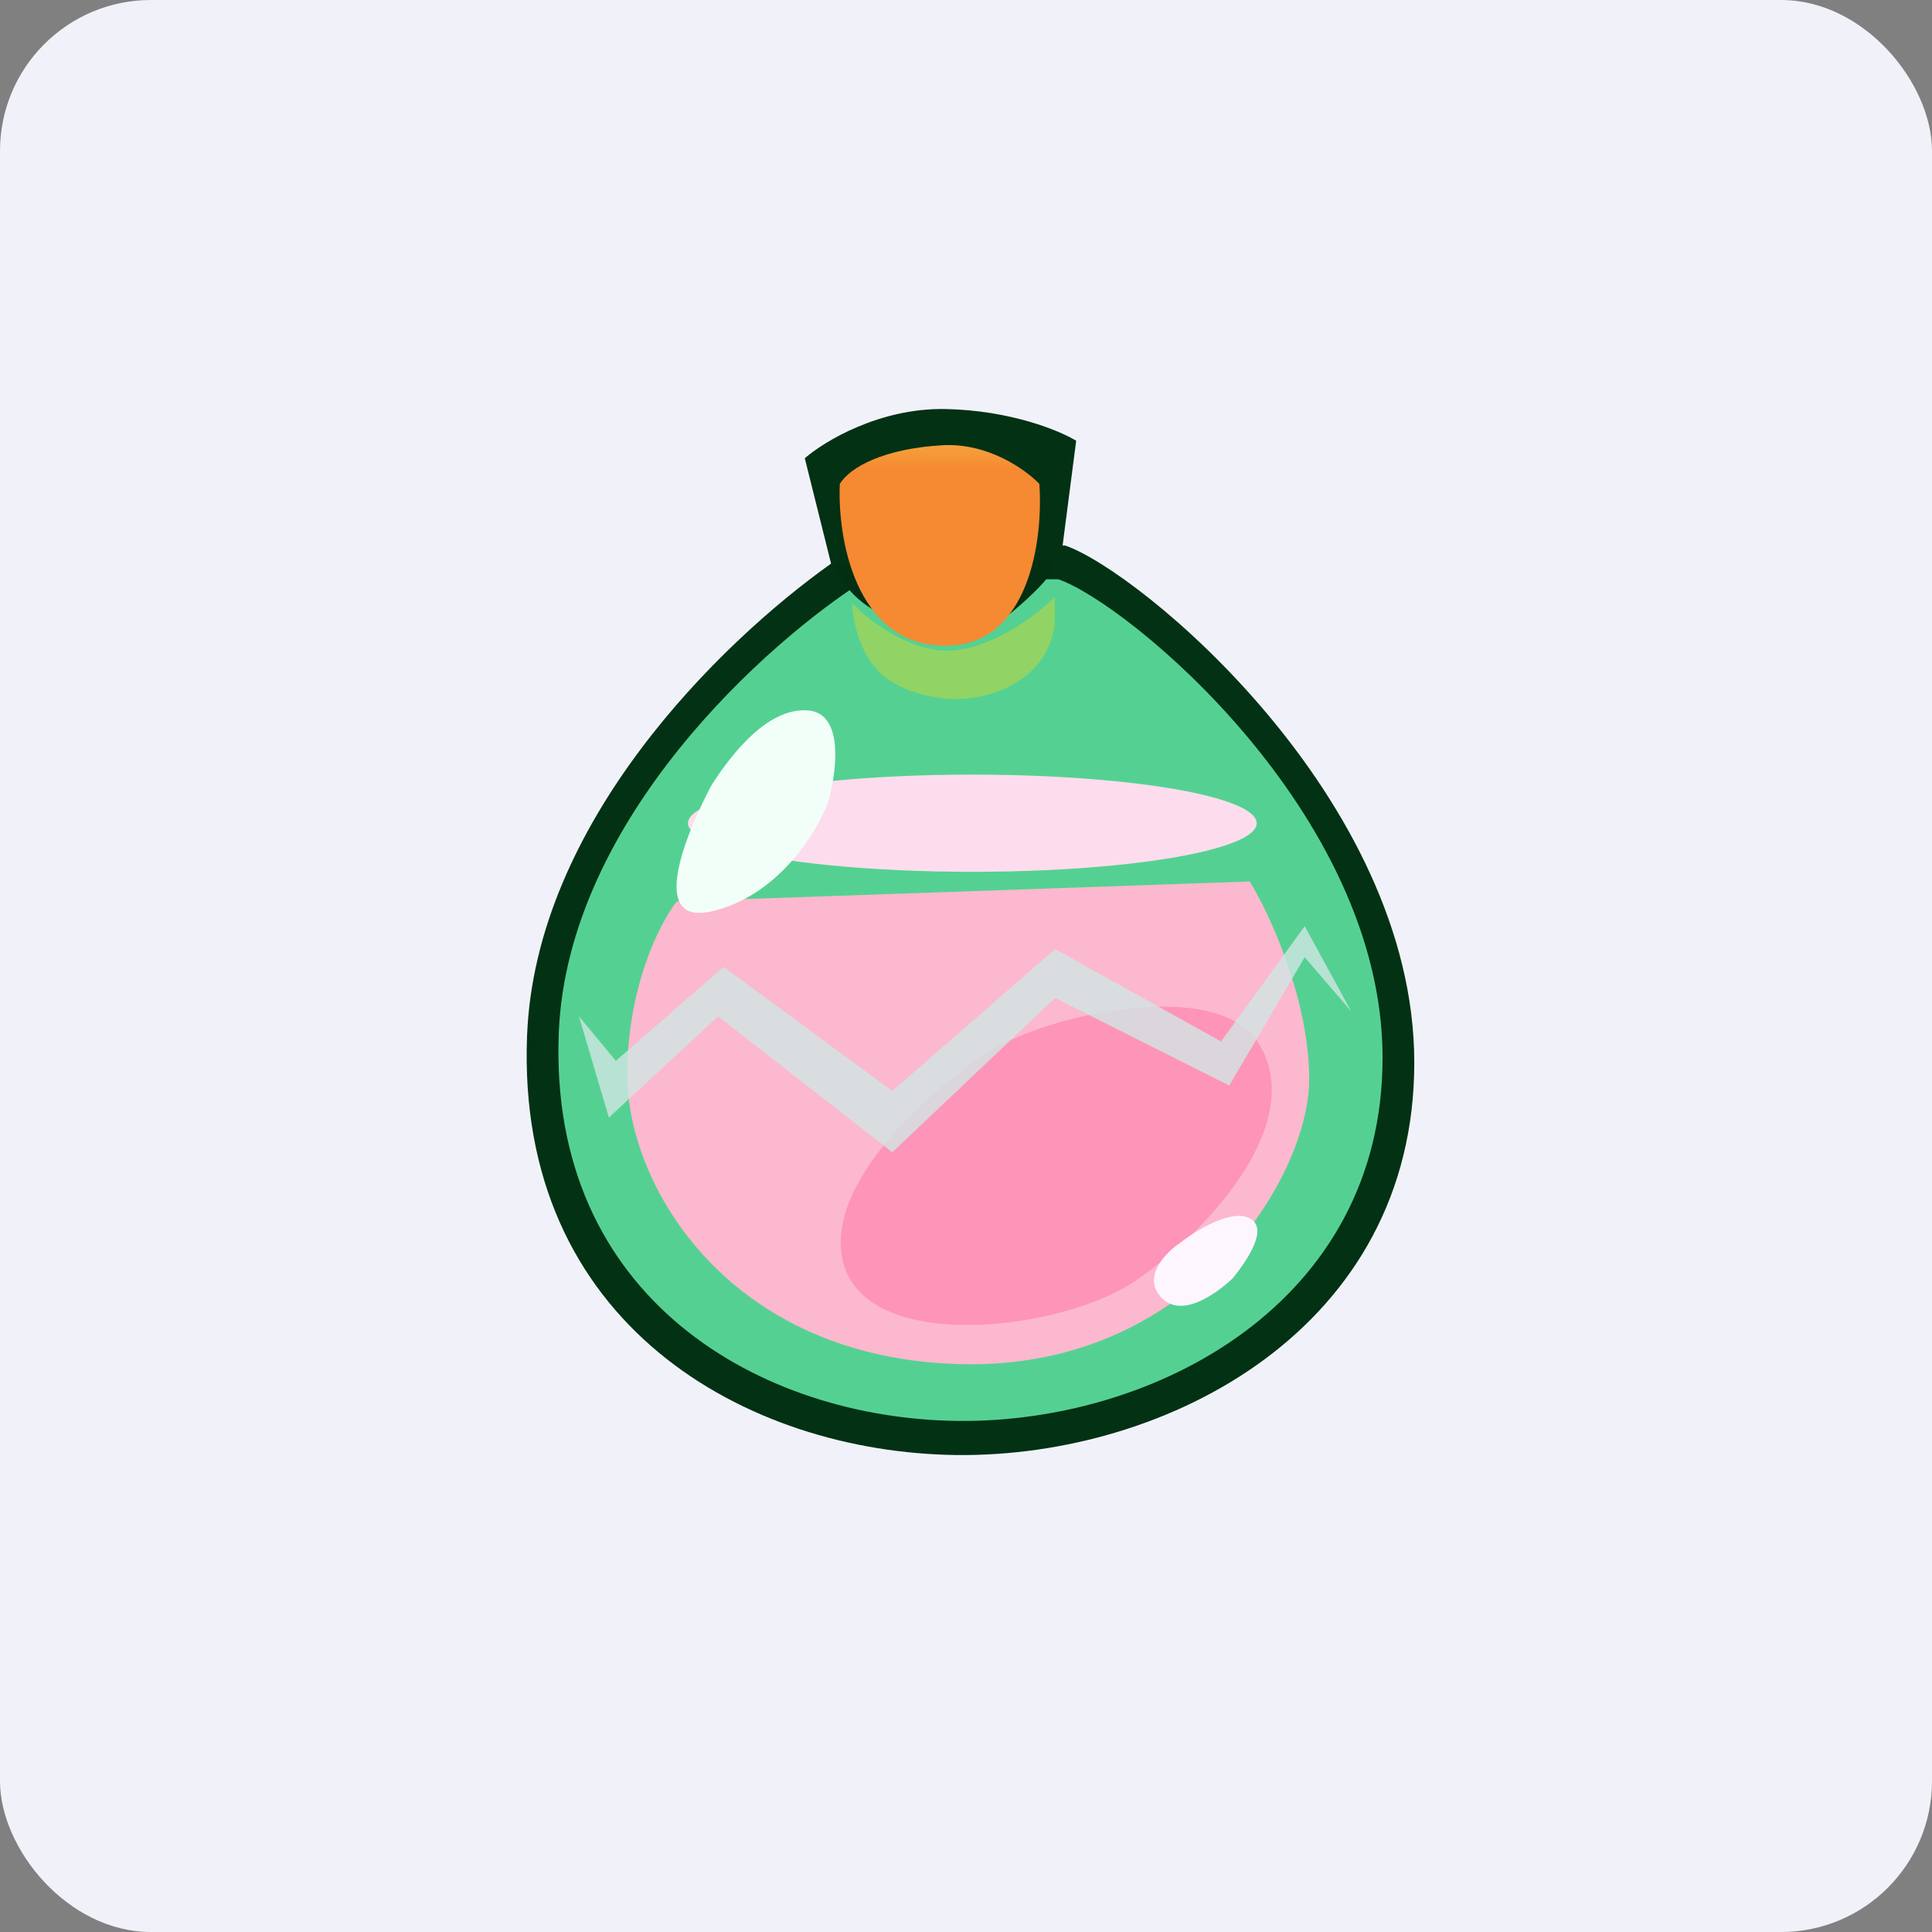
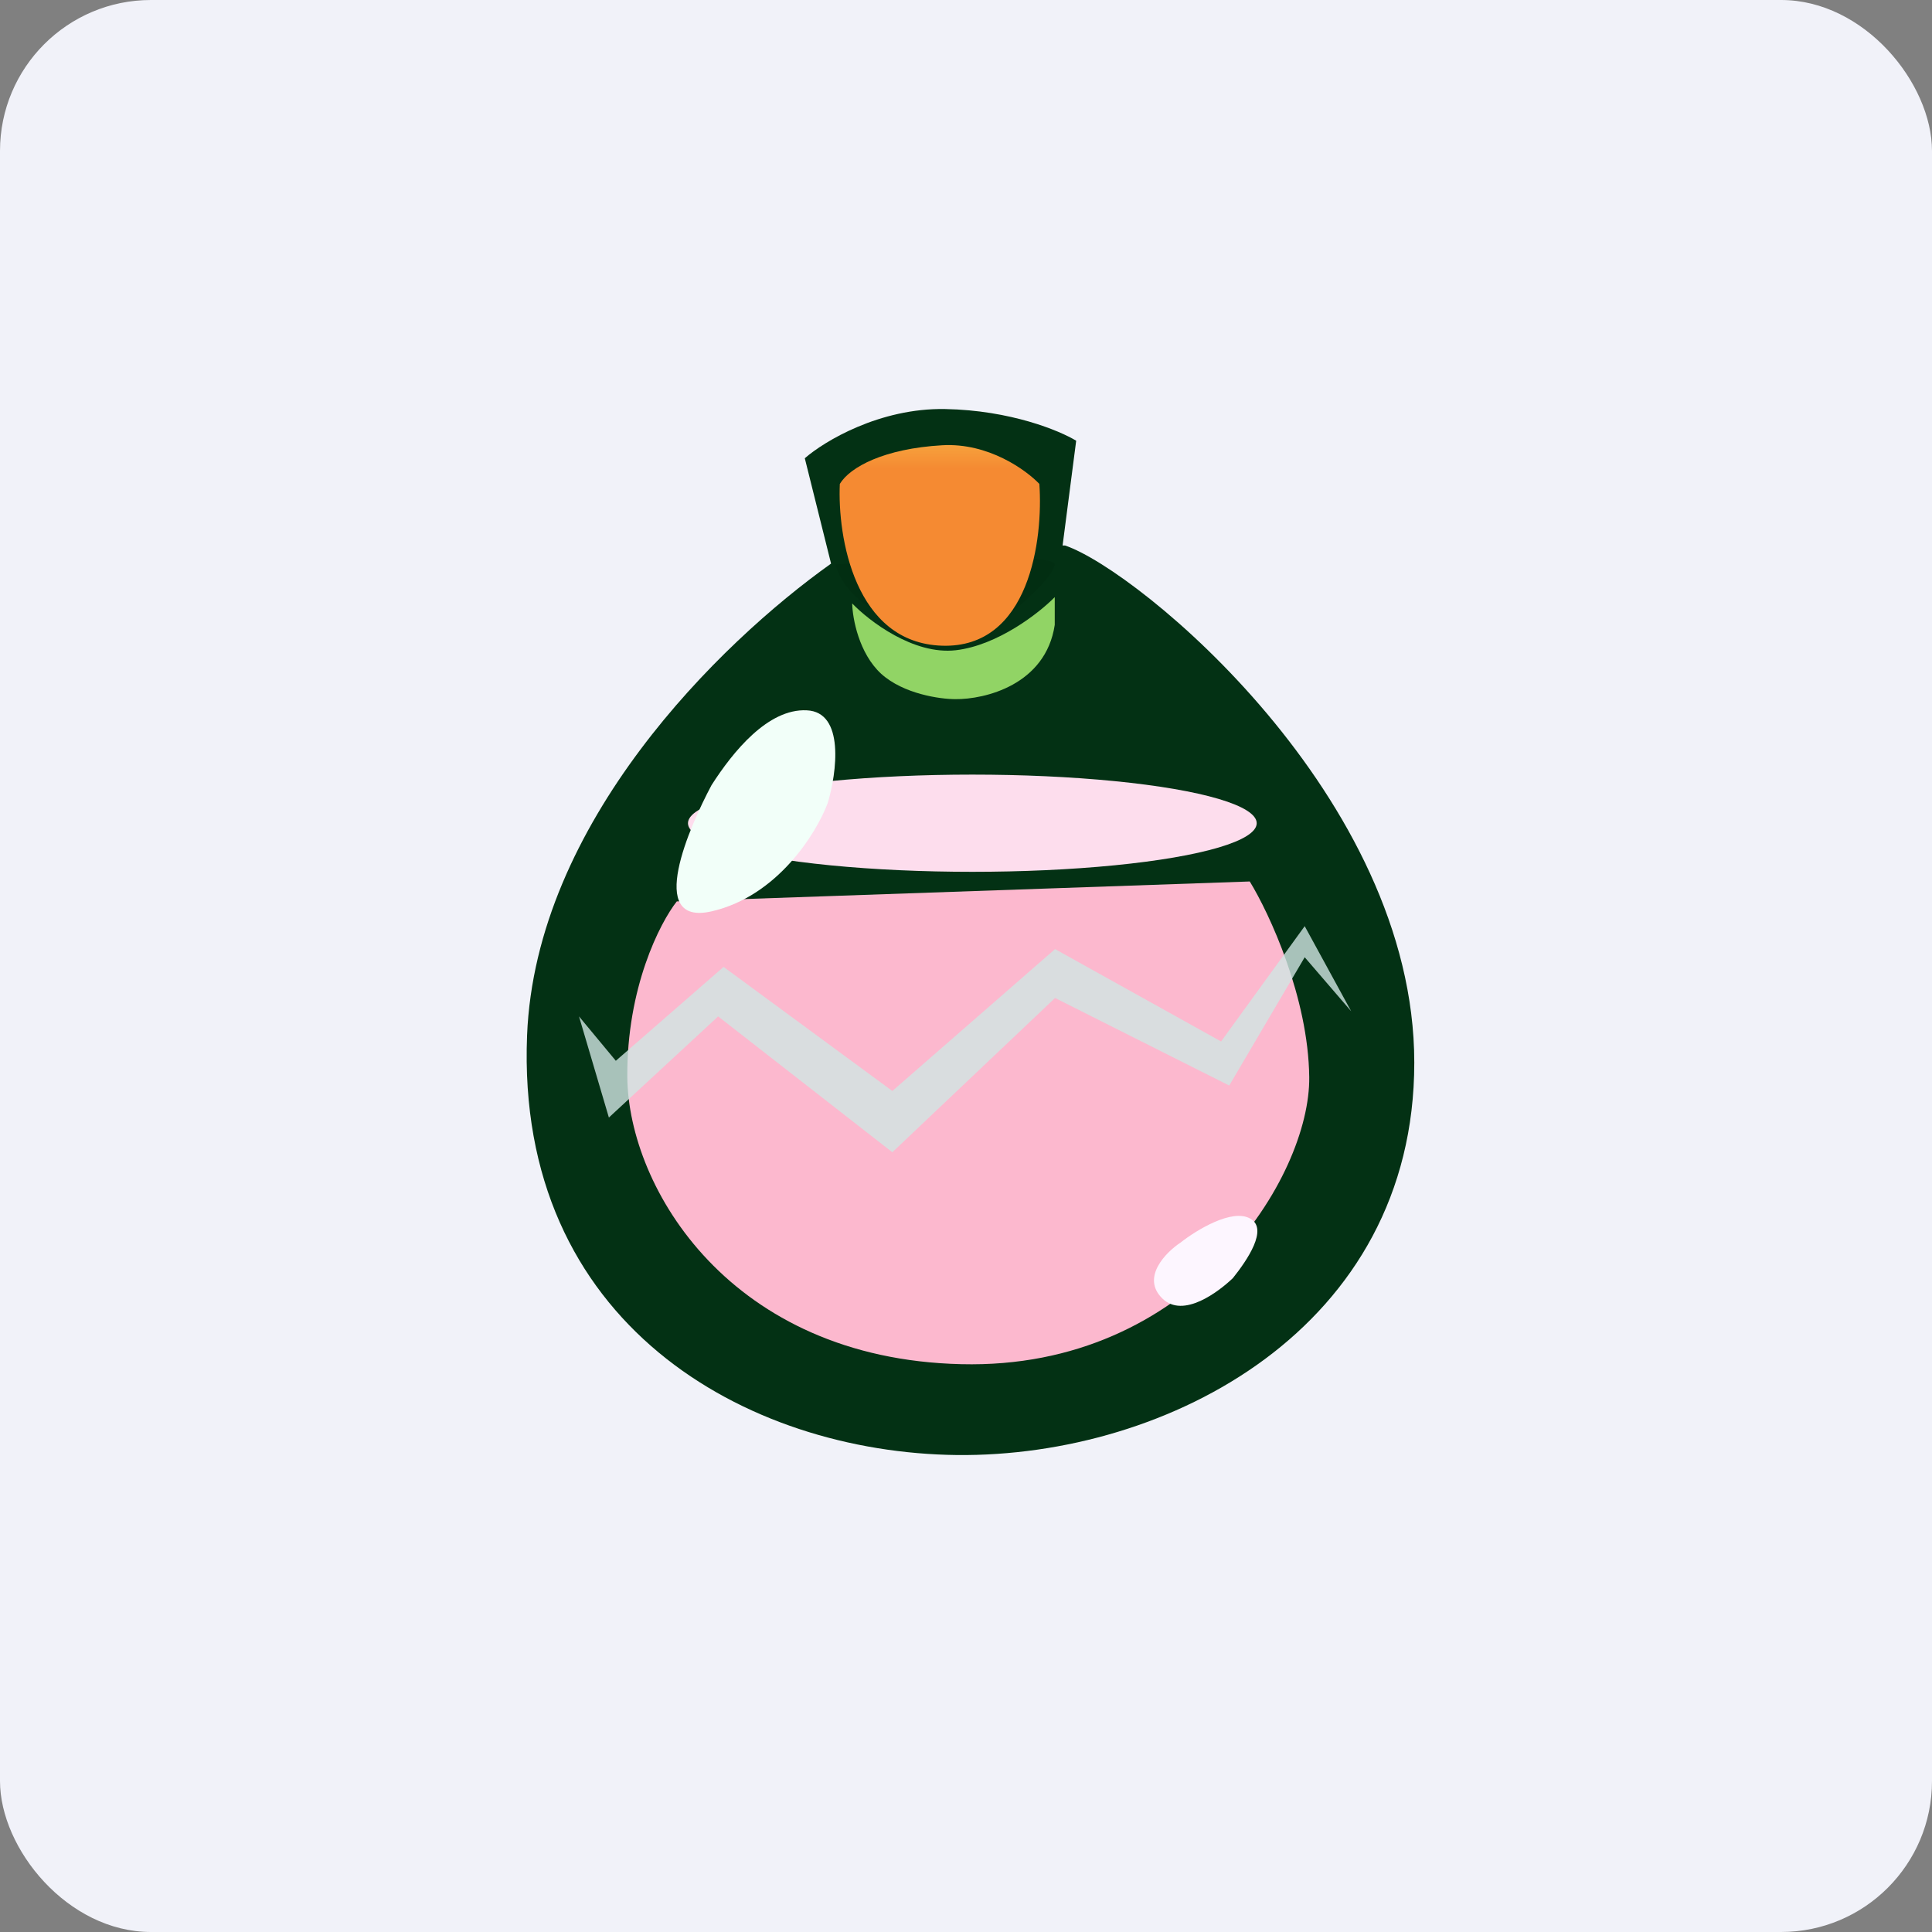
<svg xmlns="http://www.w3.org/2000/svg" width="64" height="64" fill="none" viewBox="0 0 64 64">
  <rect x="0" y="0" width="64" height="64" fill="#808080" stroke="none" />
  <rect x="0" y="0" width="64" height="64" rx="5" ry="5" fill="#f1f2f9" />
  <path fill="#f1f2f9" d="M 2.75,2 L 61.55,2 L 61.55,60.80 L 2.75,60.80 L 2.75,2" />
  <path fill-rule="evenodd" clip-rule="evenodd" d="M 27.53,18.67 L 26.66,15.18 C 27.30,14.62 29.14,13.51 31.31,13.55 C 33.48,13.59 35.11,14.27 35.65,14.60 L 35.20,18.07 L 35.28,18.07 C 37.71,18.89 46.85,26.41 46.85,35.20 C 46.85,43.99 38.70,48.27 31.70,48.20 C 24.70,48.12 17.08,43.84 17.46,34.30 C 17.74,27.27 23.82,21.31 27.53,18.67 L 27.53,18.67" fill="#033114" />
-   <path d="M 18.51,34.21 C 18.80,27.15 25.42,21.25 28.69,19.19 L 35.06,19.19 C 37.32,19.96 45.80,26.91 45.80,35.04 C 45.80,43.18 38.24,47.14 31.73,47.07 C 25.23,47 18.16,43.04 18.51,34.21 L 18.51,34.21" fill="#54d192" />
  <path d="M 20.78,35.68 C 20.76,32.72 21.86,30.57 22.42,29.86 L 41.40,29.20 C 42.05,30.26 43.34,33.04 43.37,35.68 C 43.41,38.97 39.47,45.38 31.84,45.19 C 24.20,45.01 20.82,39.37 20.78,35.68 L 20.78,35.68" fill="#fcb8ce" />
  <ellipse cx="32.21" cy="27.27" rx="9.42" ry="1.61" fill="#fddded" />
  <path d="M 26.72,23.53 C 25.44,23.47 24.28,24.90 23.57,26.01 C 22.85,27.36 21.37,30.69 23.57,30.19 C 25.76,29.69 27.05,27.59 27.42,26.60 C 27.72,25.60 27.99,23.58 26.72,23.53 L 26.72,23.53" fill="#f2fff9" />
-   <path d="M 27.90,41.68 C 27.40,39.10 30.86,36.09 32.65,34.91 C 34.72,33.54 40.30,32.40 41.66,34.51 C 43.37,37.14 40.03,40.80 37.58,42.45 C 35.14,44.10 28.53,44.90 27.90,41.68 L 27.90,41.68" fill="#fe94b8" />
  <path d="M 41.42,40.37 C 40.82,40.02 39.63,40.75 39.11,41.16 C 38.61,41.49 37.80,42.32 38.50,43.01 C 39.20,43.70 40.39,42.77 40.84,42.34 C 41.32,41.74 42.02,40.71 41.42,40.37 L 41.42,40.37" fill="#fdf6ff" />
  <path d="M 20.17,37.02 L 19.18,33.67 L 20.40,35.14 L 23.97,32.03 L 29.56,36.14 L 34.95,31.44 L 40.45,34.50 L 43.22,30.68 L 44.76,33.50 L 43.22,31.71 L 40.72,35.96 L 34.95,33.06 L 29.56,38.17 L 23.79,33.67 L 20.17,37.02 L 20.17,37.02" fill="#d0e6e3" fill-opacity=".8" />
  <path d="M 29.40,20.46 C 28.04,19.81 27.78,19.02 27.67,18.70 C 30.12,18.53 34.99,18.30 34.94,18.70 C 34.89,19.11 33.83,20.04 33.30,20.46 L 29.40,20.46 L 29.40,20.46" fill="#022e12" />
  <path d="M 31.21,21.39 C 28.31,21.30 27.74,17.78 27.82,16.03 C 28.16,15.47 29.29,14.86 31.21,14.75 C 32.74,14.66 33.99,15.57 34.43,16.03 C 34.56,17.86 34.11,21.48 31.21,21.39" fill="url(#fb100)" />
  <path d="M 29.19,22.32 C 28.45,21.64 28.24,20.48 28.23,19.99 C 28.79,20.57 30.26,21.70 31.66,21.54 C 33.05,21.38 34.43,20.30 34.94,19.78 L 34.94,20.70 C 34.64,22.69 32.62,23.17 31.65,23.16 C 31.14,23.16 29.93,22.99 29.19,22.32 L 29.19,22.32" fill="#91d465" />
  <defs>
    <linearGradient id="fb100" x1="31.13" y1="13.5" x2="31.13" y2="19.4" gradientUnits="userSpaceOnUse">
      <stop stop-color="#f9c54c" />
      <stop offset=".343" stop-color="#f58a32" />
    </linearGradient>
  </defs>
</svg>